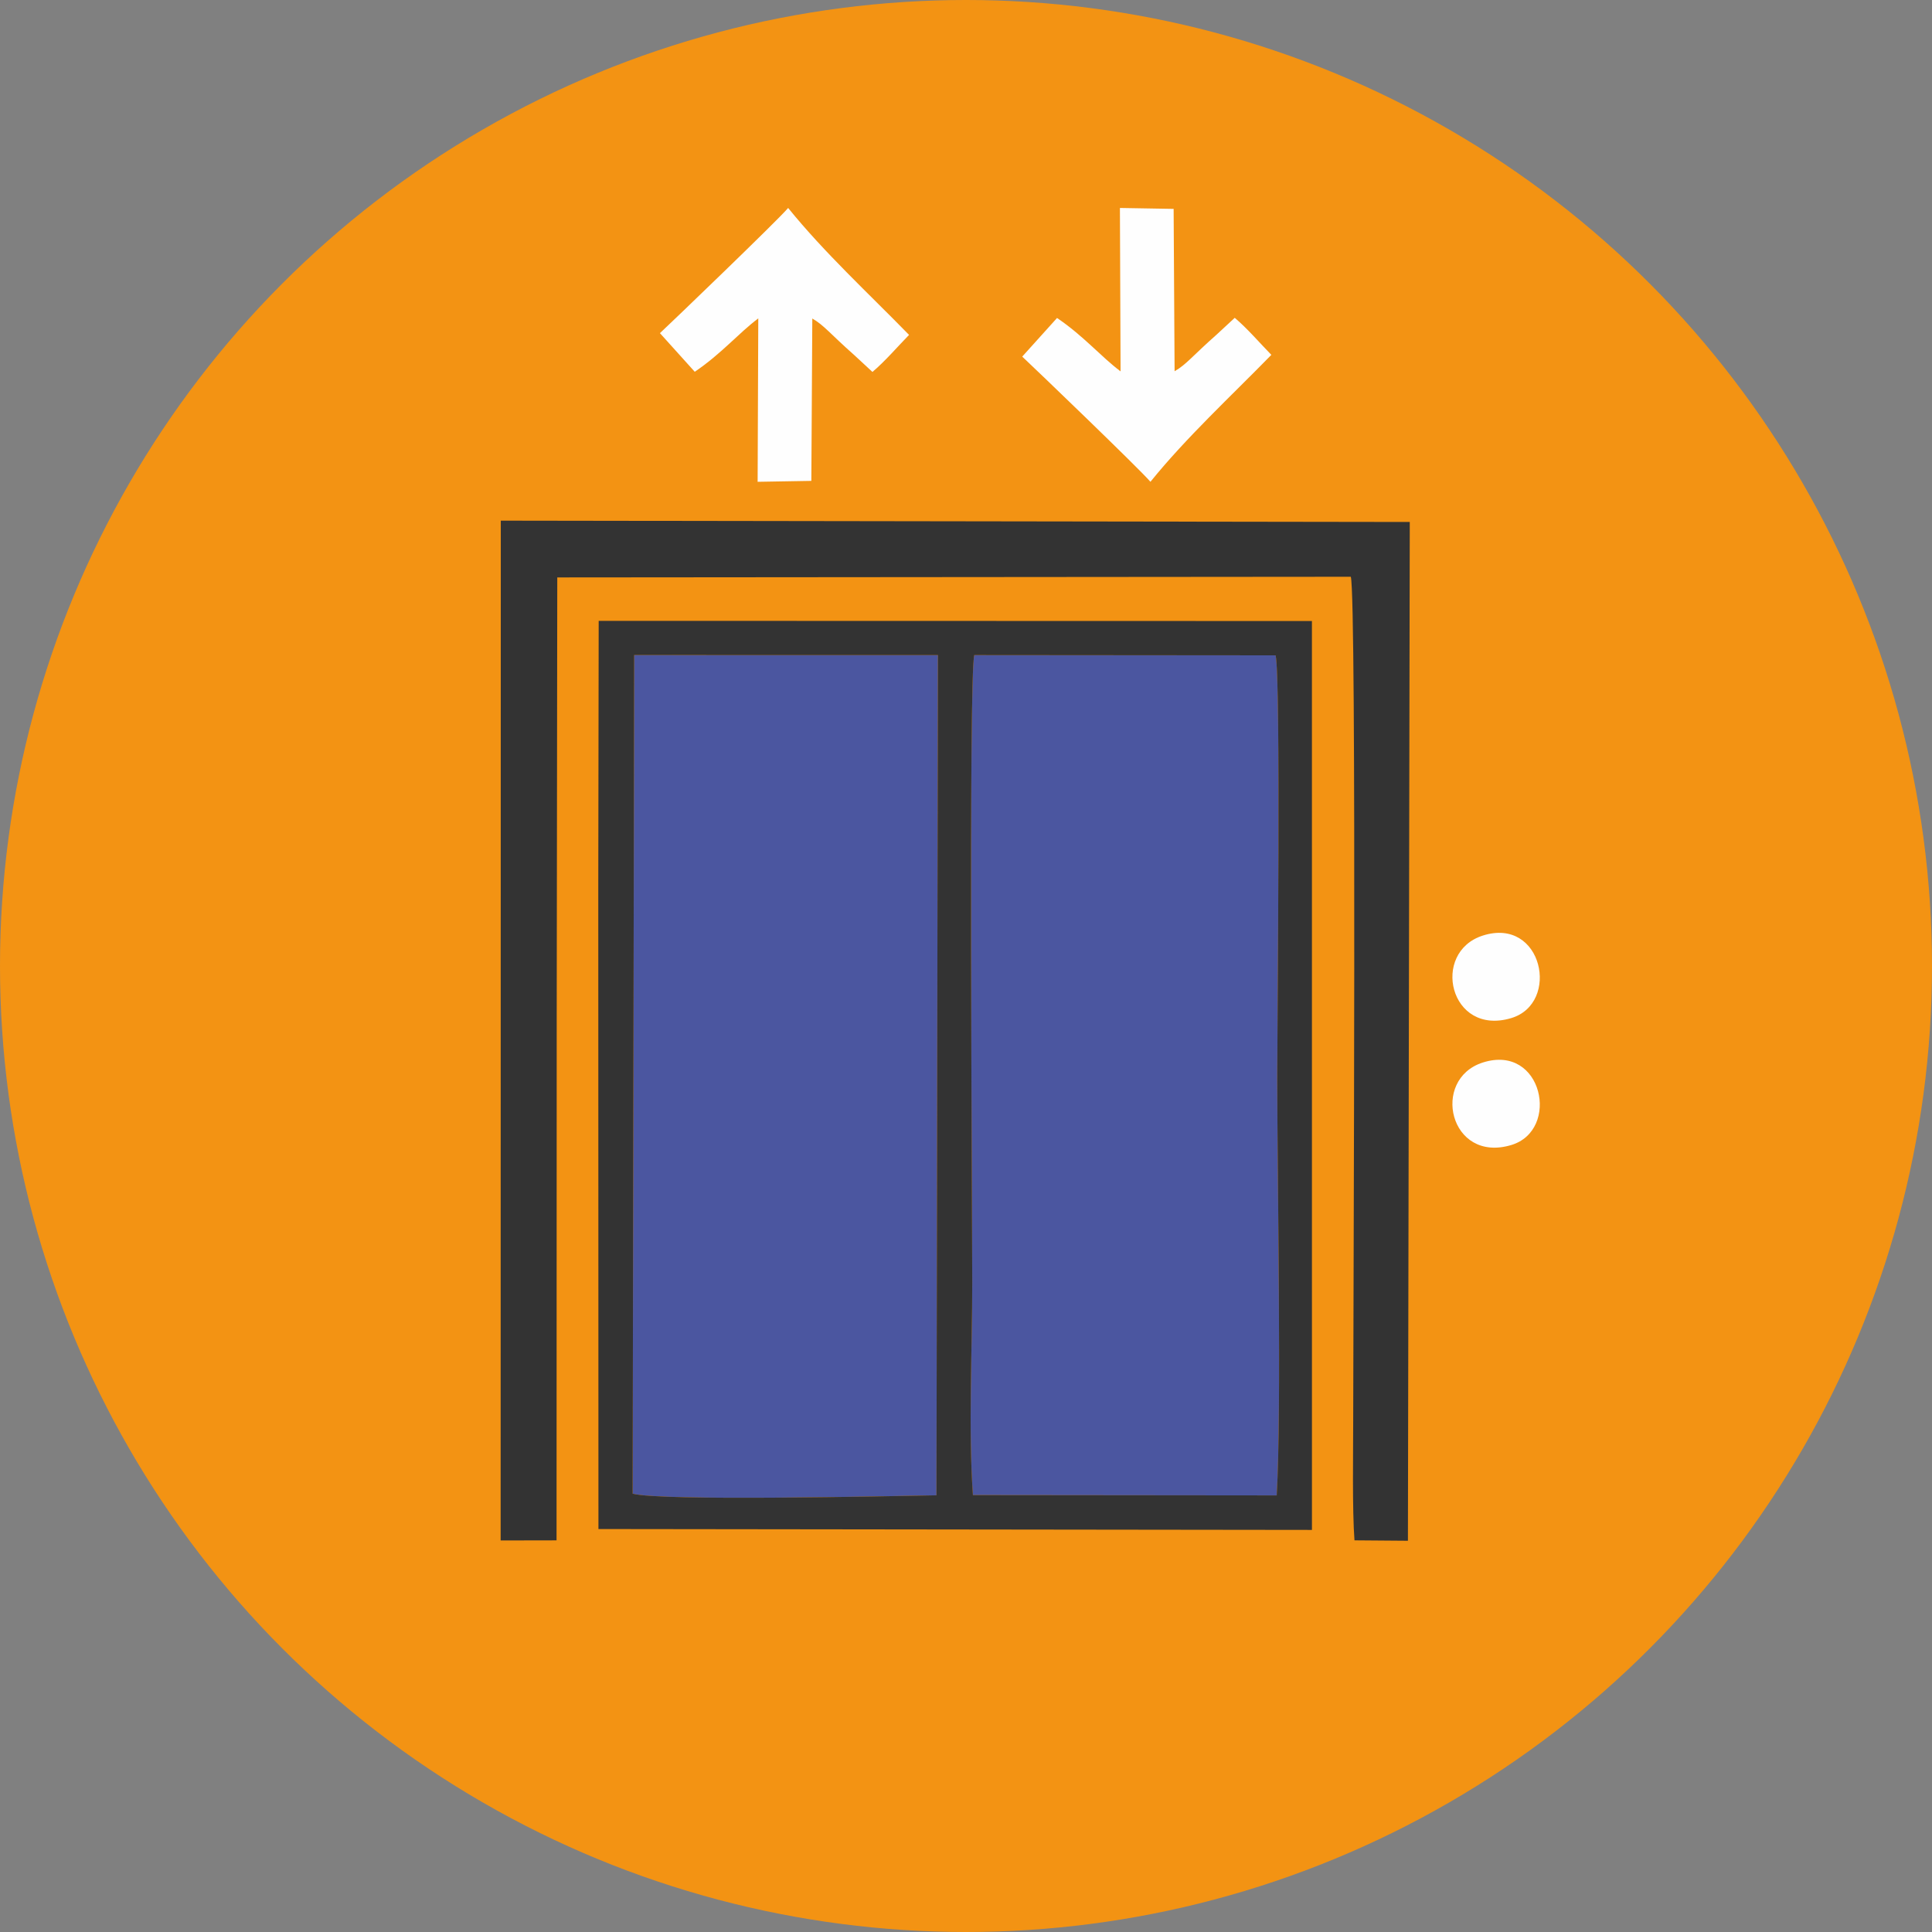
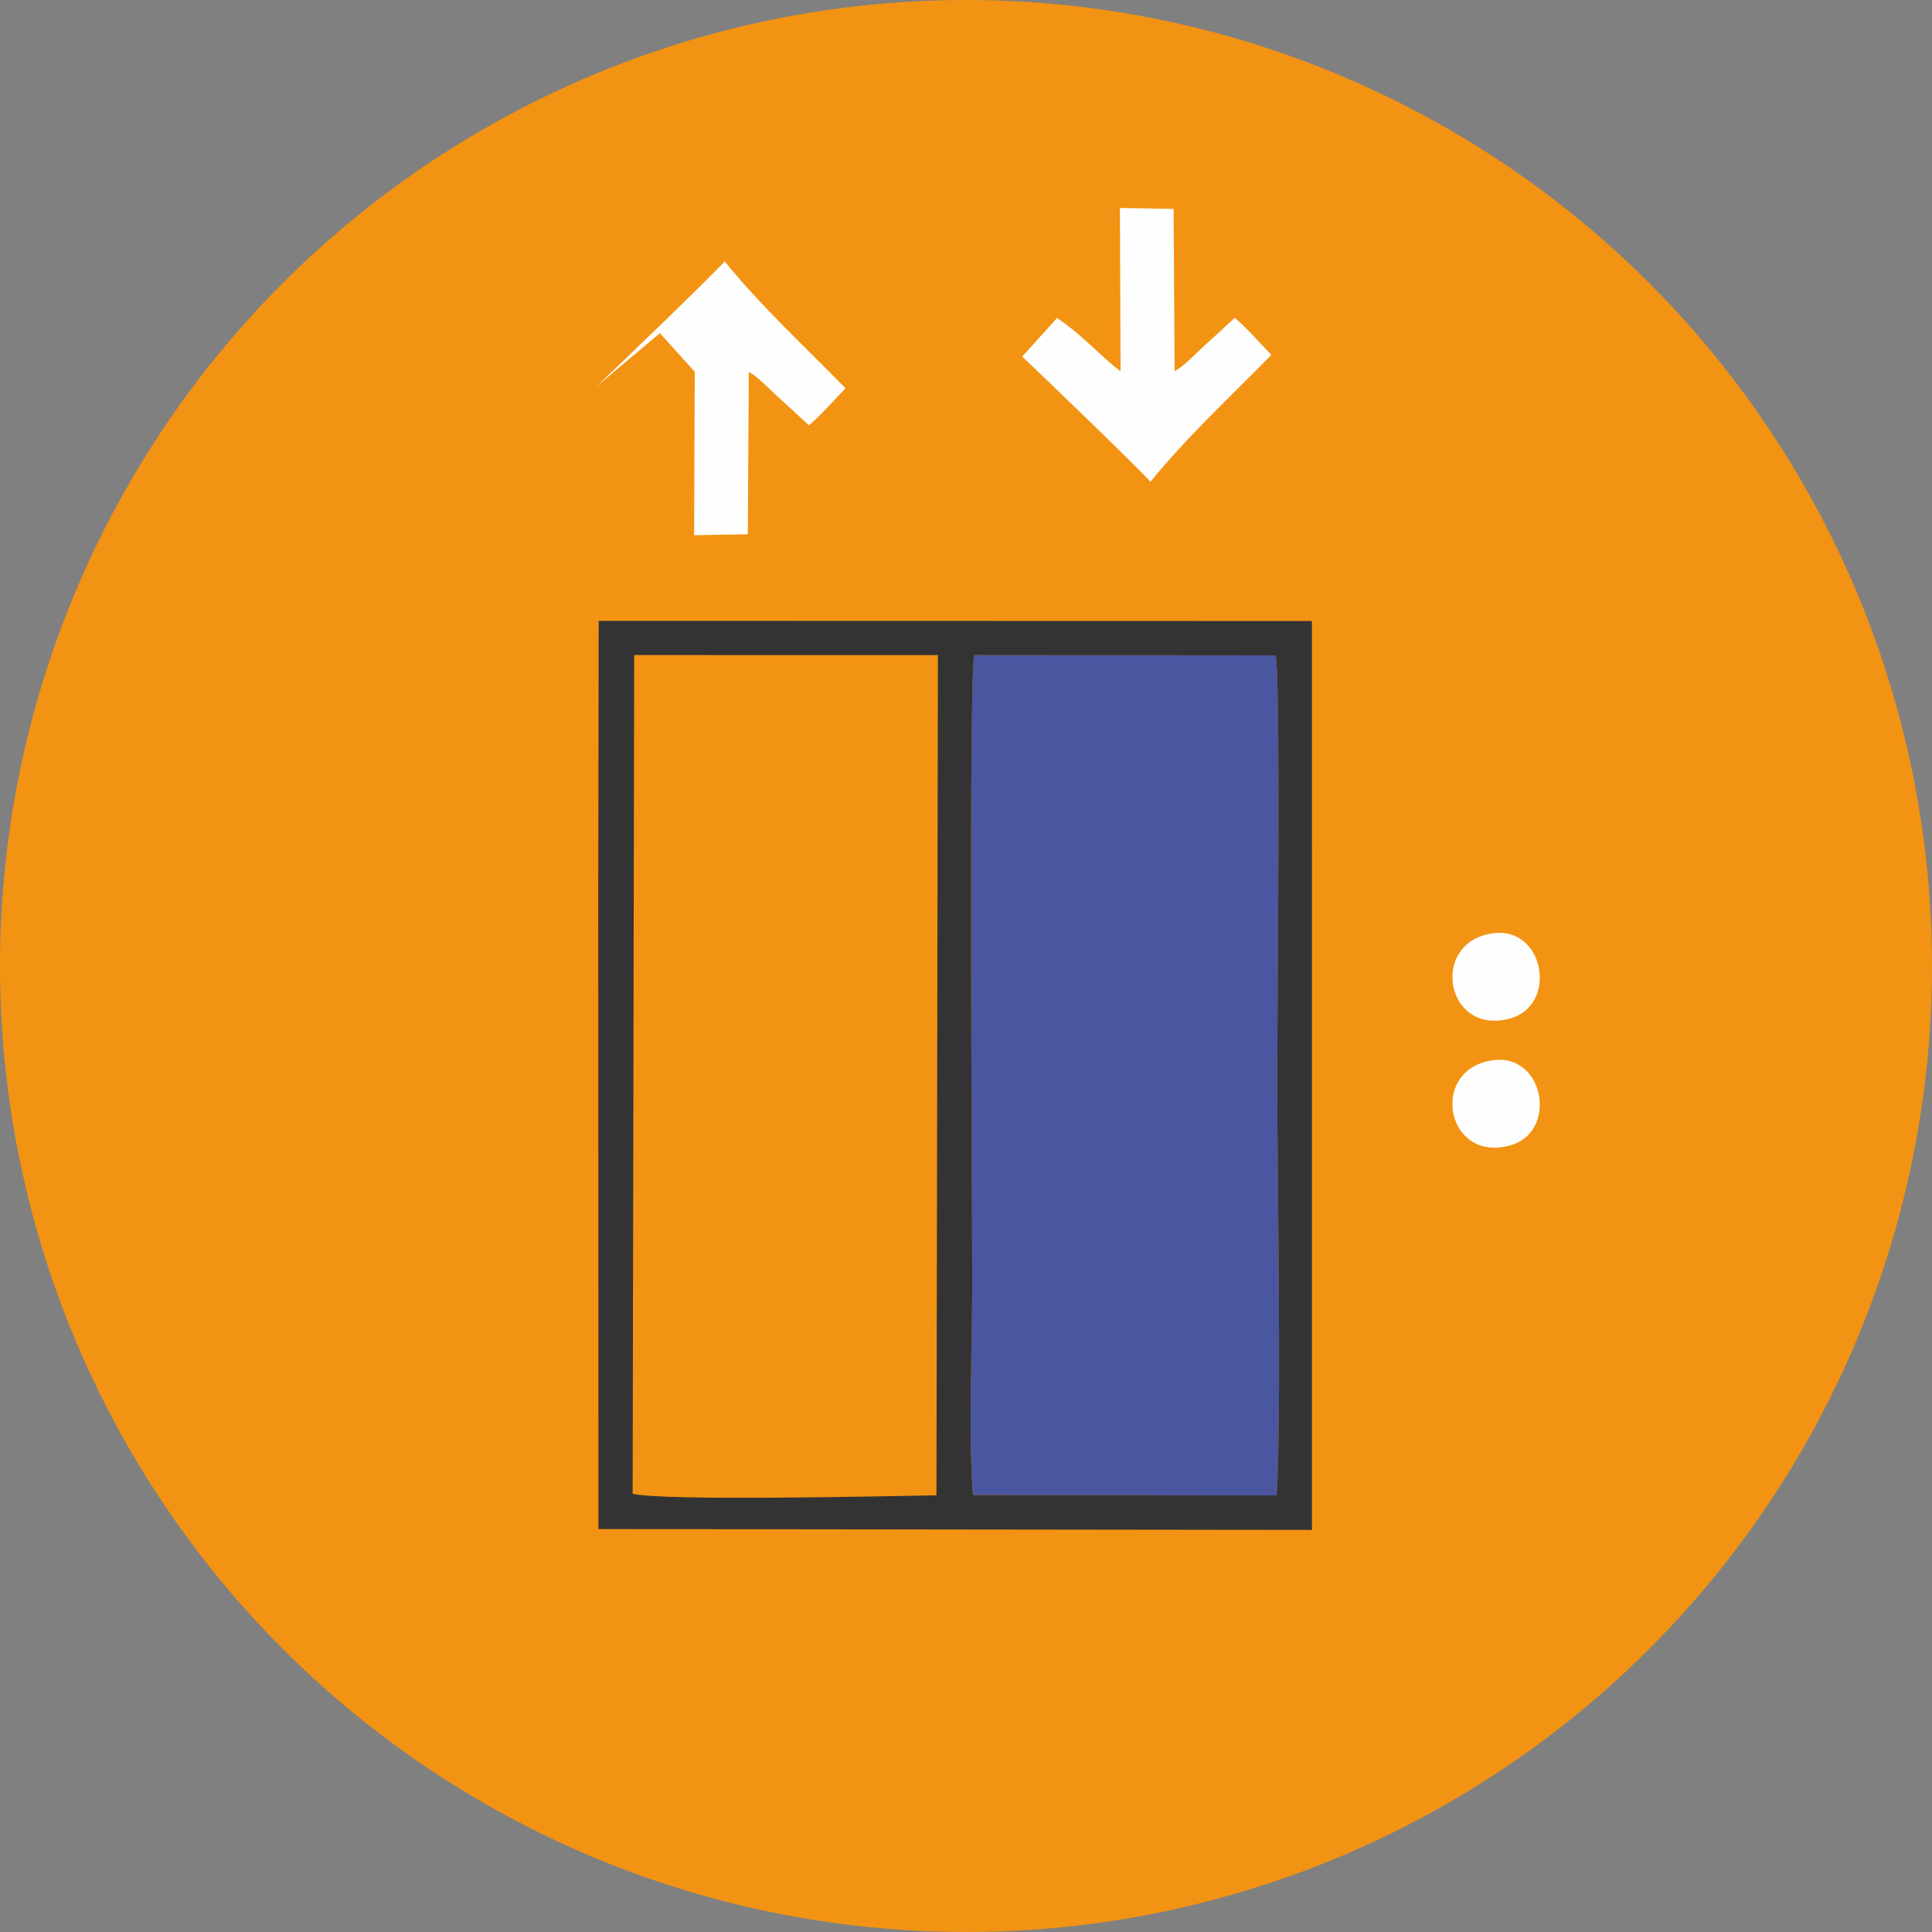
<svg xmlns="http://www.w3.org/2000/svg" xml:space="preserve" width="99.06mm" height="99.06mm" style="shape-rendering:geometricPrecision; text-rendering:geometricPrecision; image-rendering:optimizeQuality; fill-rule:evenodd; clip-rule:evenodd" viewBox="0 0 1478203 1478203">
  <rect x="0" y="0" width="1478203" height="1478203" fill="#808080" stroke="none" />
  <defs>
    <style type="text/css">  .fil1 {fill:#4B56A0} .fil0 {fill:#F39313} .fil3 {fill:#FEFEFE} .fil2 {fill:#333333}  </style>
  </defs>
  <g id="Слой_x0020_1">
    <circle class="fil0" cx="739101" cy="739101" r="739101" />
    <g id="_924256784">
      <path class="fil1" d="M744387 1143931l232442 234c3863,-66500 409,-242140 409,-320703 0,-40241 2837,-306495 -1252,-322053l-230551 -187c-4418,16747 -1558,425508 -1558,480053 0,51254 -3046,112647 510,162655z" />
-       <path class="fil1" d="M484042 1142845c21540,5823 196907,1855 232460,1240l1125 -642878 -232404 -21 -1180 641659z" />
-       <path class="fil2" d="M425941 782663l436 -340870 607145 -503c4604,15348 1826,568719 1826,646103 0,24138 -777,67355 982,91145l40890 324 1413 -779492 -695473 -1010 -113 780272 42775 -78 119 -395892z" />
      <path class="fil2" d="M744387 1143931c-3556,-50008 -510,-111401 -510,-162655 0,-54545 -2861,-463306 1558,-480053l230551 187c4089,15558 1252,281812 1252,322053 0,78563 3455,254203 -409,320703l-232442 -234zm-259164 -642745l232404 21 -1125 642878c-35552,615 -210919,4583 -232460,-1240l1180 -641659zm-27476 178069l130 490645 545919 666 -18 -695406 -545711 -142 -319 204237z" />
-       <path class="fil3" d="M504932 254901l26635 29554c20620,-13982 33421,-29452 48606,-40850l-500 125026 41096 -704 740 -124227c8994,5154 13605,11647 32020,27915l13997 12957c9592,-8079 19430,-19578 28014,-28337 -30877,-31637 -64869,-62960 -92514,-97120 -8421,9898 -89077,87388 -98095,95786z" />
+       <path class="fil3" d="M504932 254901l26635 29554l-500 125026 41096 -704 740 -124227c8994,5154 13605,11647 32020,27915l13997 12957c9592,-8079 19430,-19578 28014,-28337 -30877,-31637 -64869,-62960 -92514,-97120 -8421,9898 -89077,87388 -98095,95786z" />
      <path class="fil3" d="M1134578 715802c-40156,12754 -25557,77280 21673,63162 37779,-11293 24100,-77697 -21673,-63162z" />
      <path class="fil3" d="M782124 272847l26635 -29555c20620,13982 33421,29452 48606,40850l-500 -125026 41096 704 740 124227c8994,-5154 13605,-11647 32020,-27914l13997 -12957c9592,8077 19430,19577 28014,28336 -30877,31637 -64869,62960 -92514,97120 -8421,-9898 -89077,-87386 -98095,-95785z" />
      <path class="fil3" d="M1134578 812931c-40156,12753 -25557,77278 21673,63160 37779,-11293 24100,-77697 -21673,-63160z" />
    </g>
  </g>
</svg>